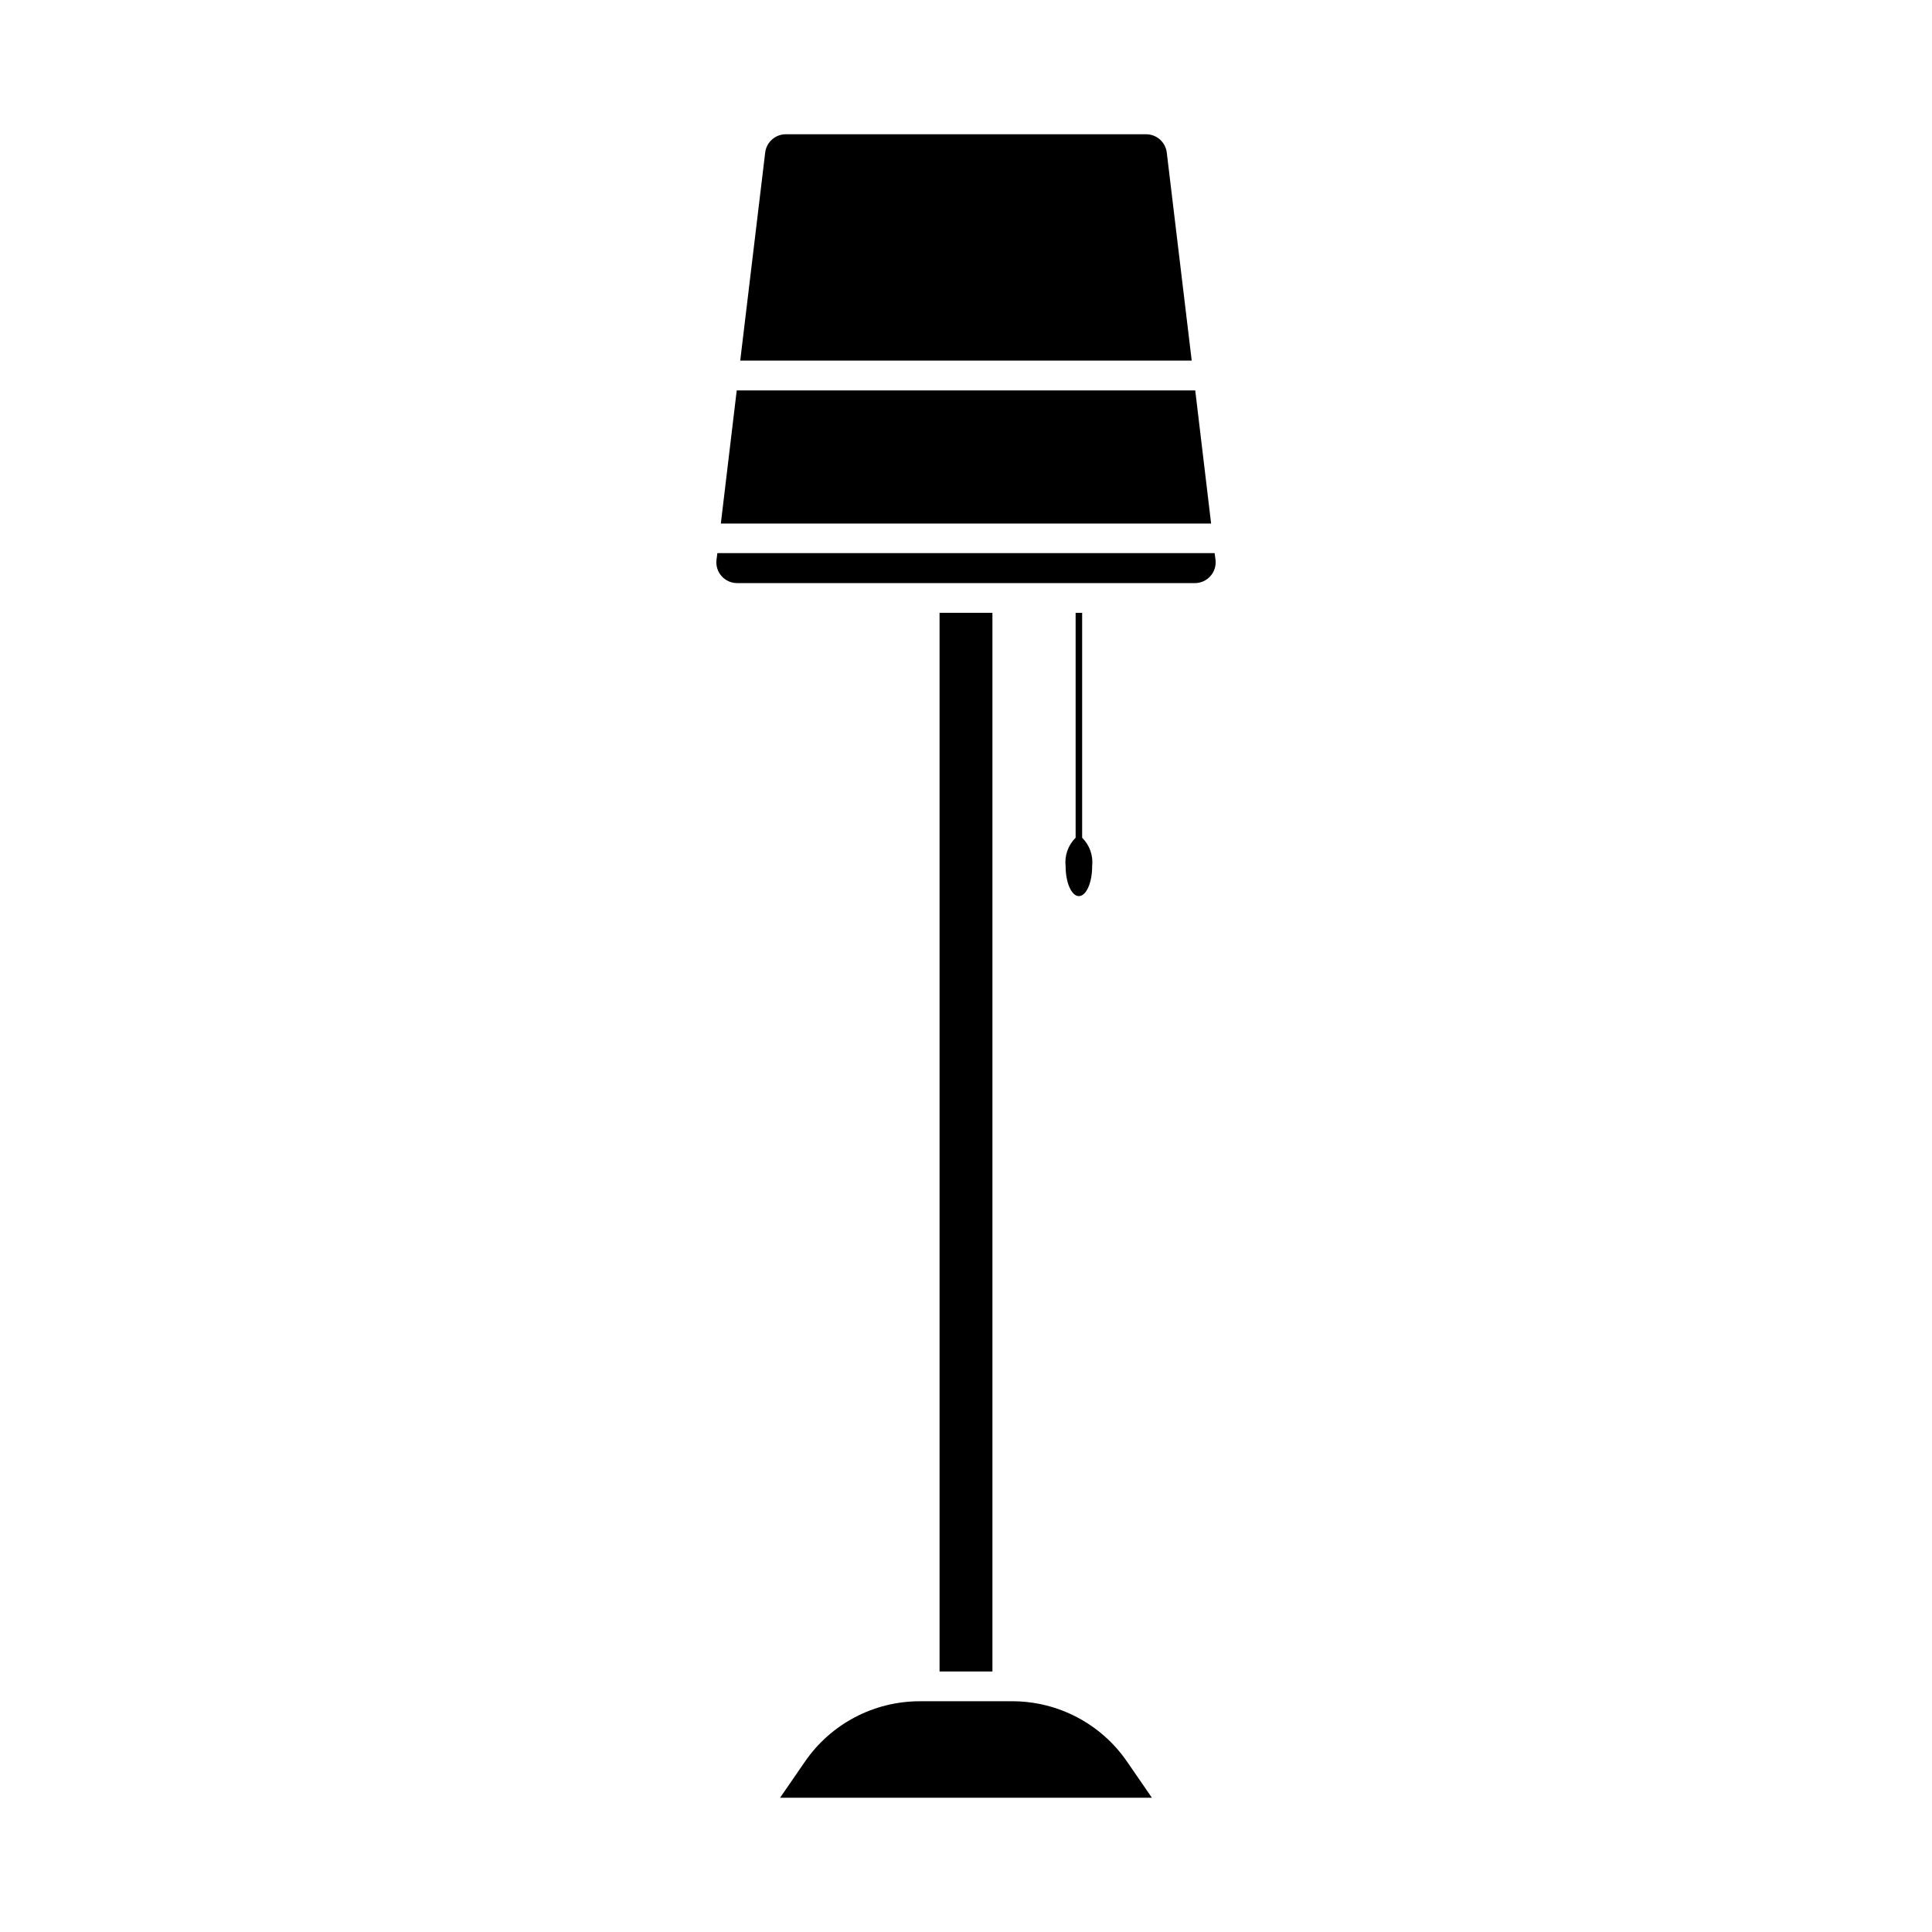
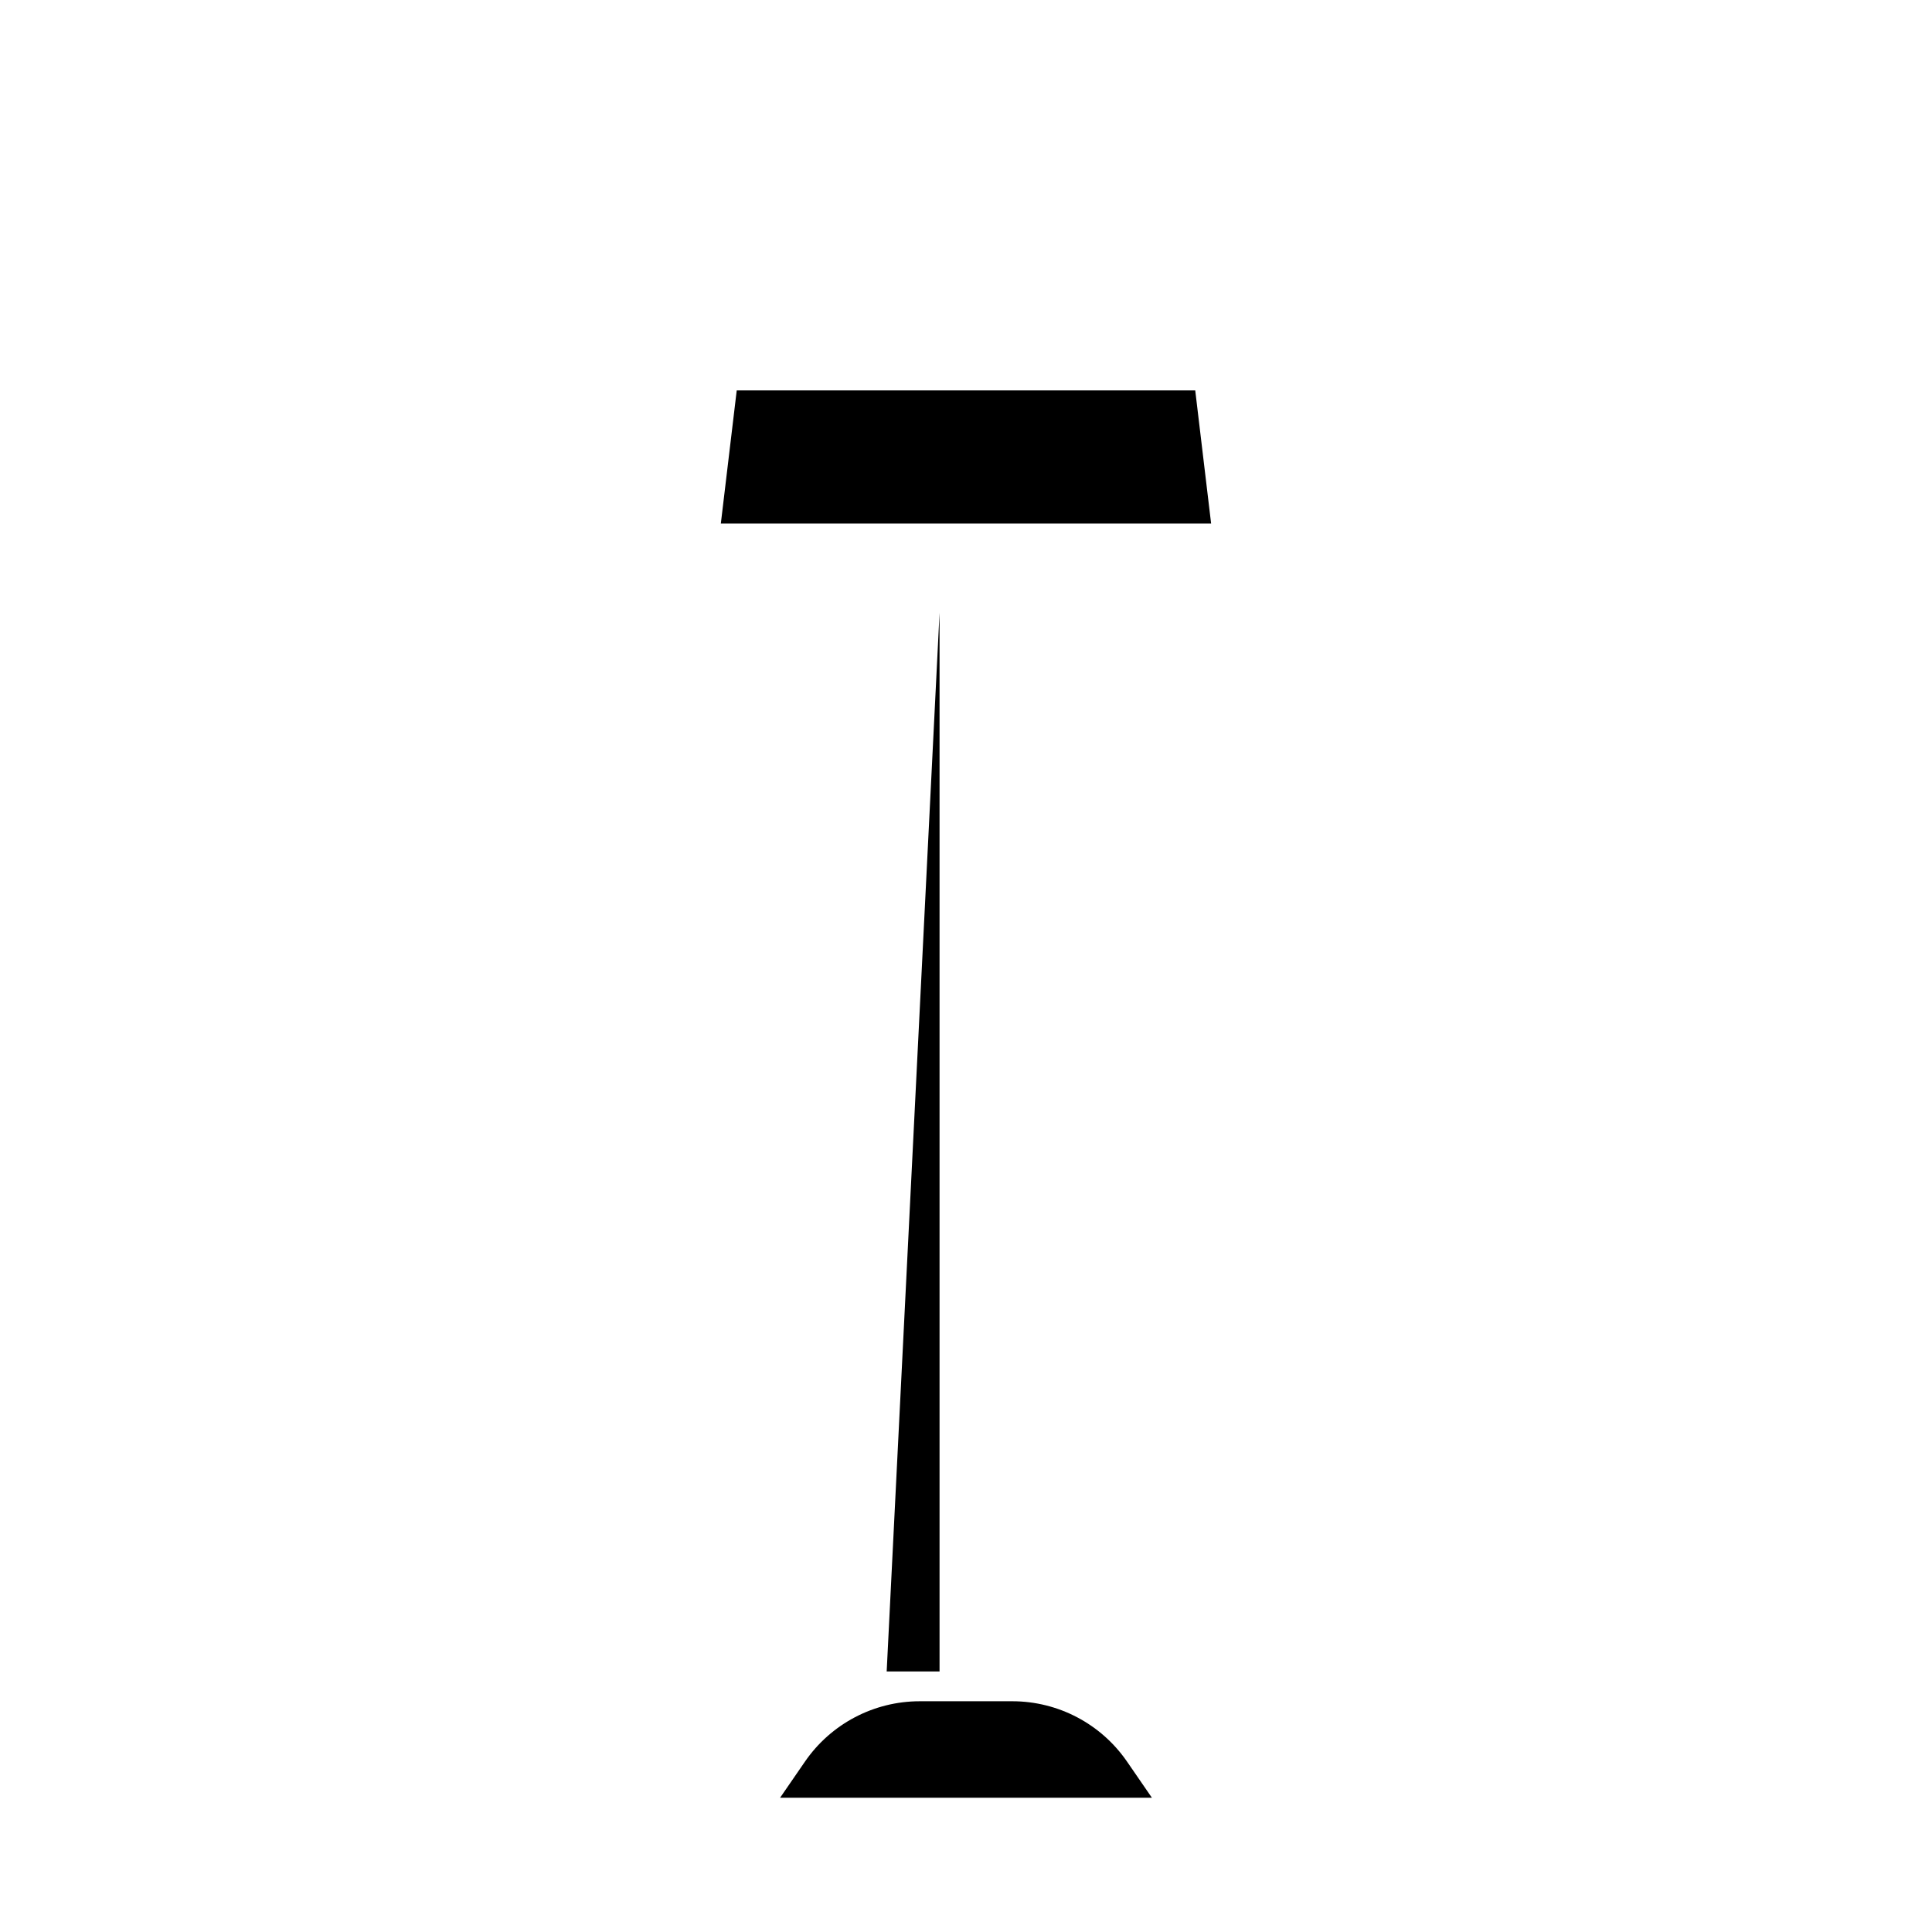
<svg xmlns="http://www.w3.org/2000/svg" fill="#000000" width="800px" height="800px" version="1.1" viewBox="144 144 512 512">
  <g>
-     <path d="m429.05 306.4v59.609c-1.996 1.973-2.973 4.754-2.652 7.539 0 4.383 1.574 7.934 3.519 7.934 1.945 0 3.519-3.551 3.519-7.934h-0.004c0.316-2.785-0.66-5.566-2.652-7.539v-59.609z" />
-     <path d="m392.99 306.4h14.012v280.56h-14.012z" />
+     <path d="m392.99 306.4v280.56h-14.012z" />
    <path d="m412.27 594.85h-24.535c-12.156 0-23.531 5.988-30.418 16.004l-6.582 9.562h98.527l-6.582-9.566v0.004c-6.883-10.016-18.254-16-30.41-16.004z" />
-     <path d="m453.21 184.46c-0.324-2.793-2.699-4.898-5.512-4.879h-95.41c-2.812-0.02-5.188 2.086-5.508 4.879l-6.613 55.105h119.65z" />
-     <path d="m465.89 290.58h-131.78l-0.234 1.812v-0.004c-0.184 1.566 0.316 3.137 1.371 4.312 1.055 1.172 2.559 1.84 4.137 1.828h121.23c1.578 0.012 3.082-0.656 4.137-1.828 1.055-1.176 1.555-2.746 1.375-4.312z" />
    <path d="m460.75 247.47h-121.51l-4.211 35.27h129.93z" />
  </g>
</svg>